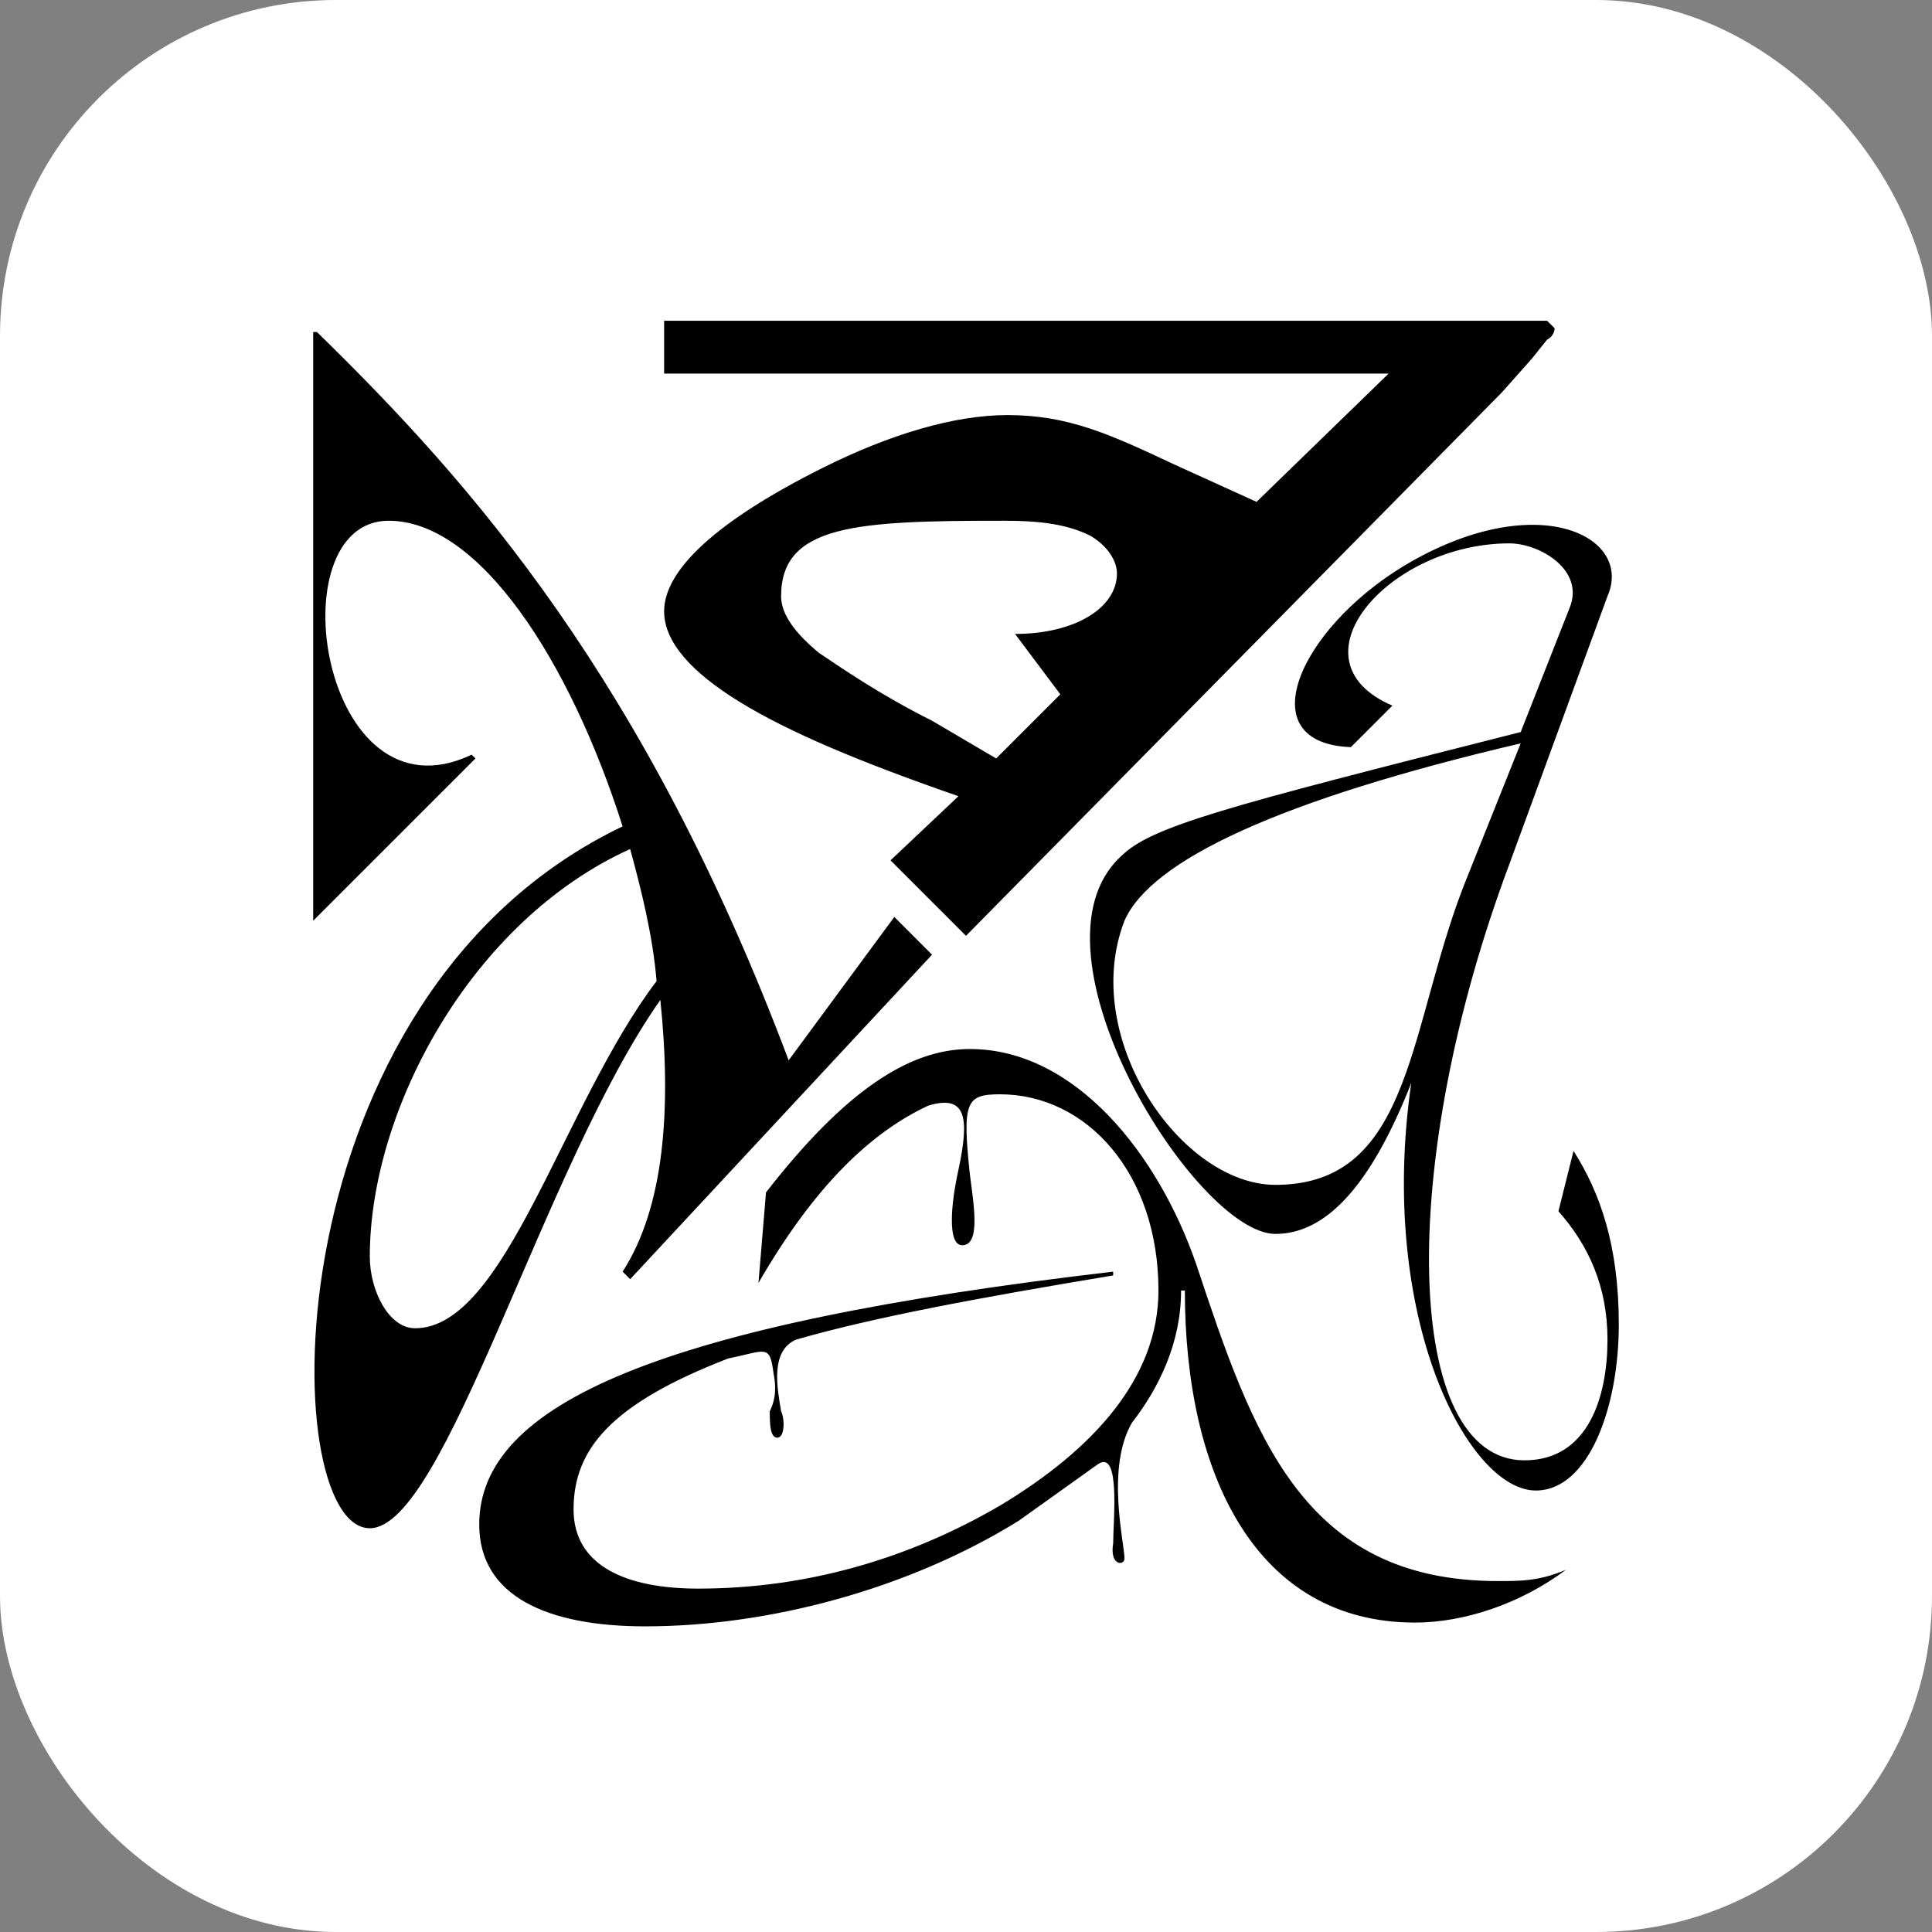
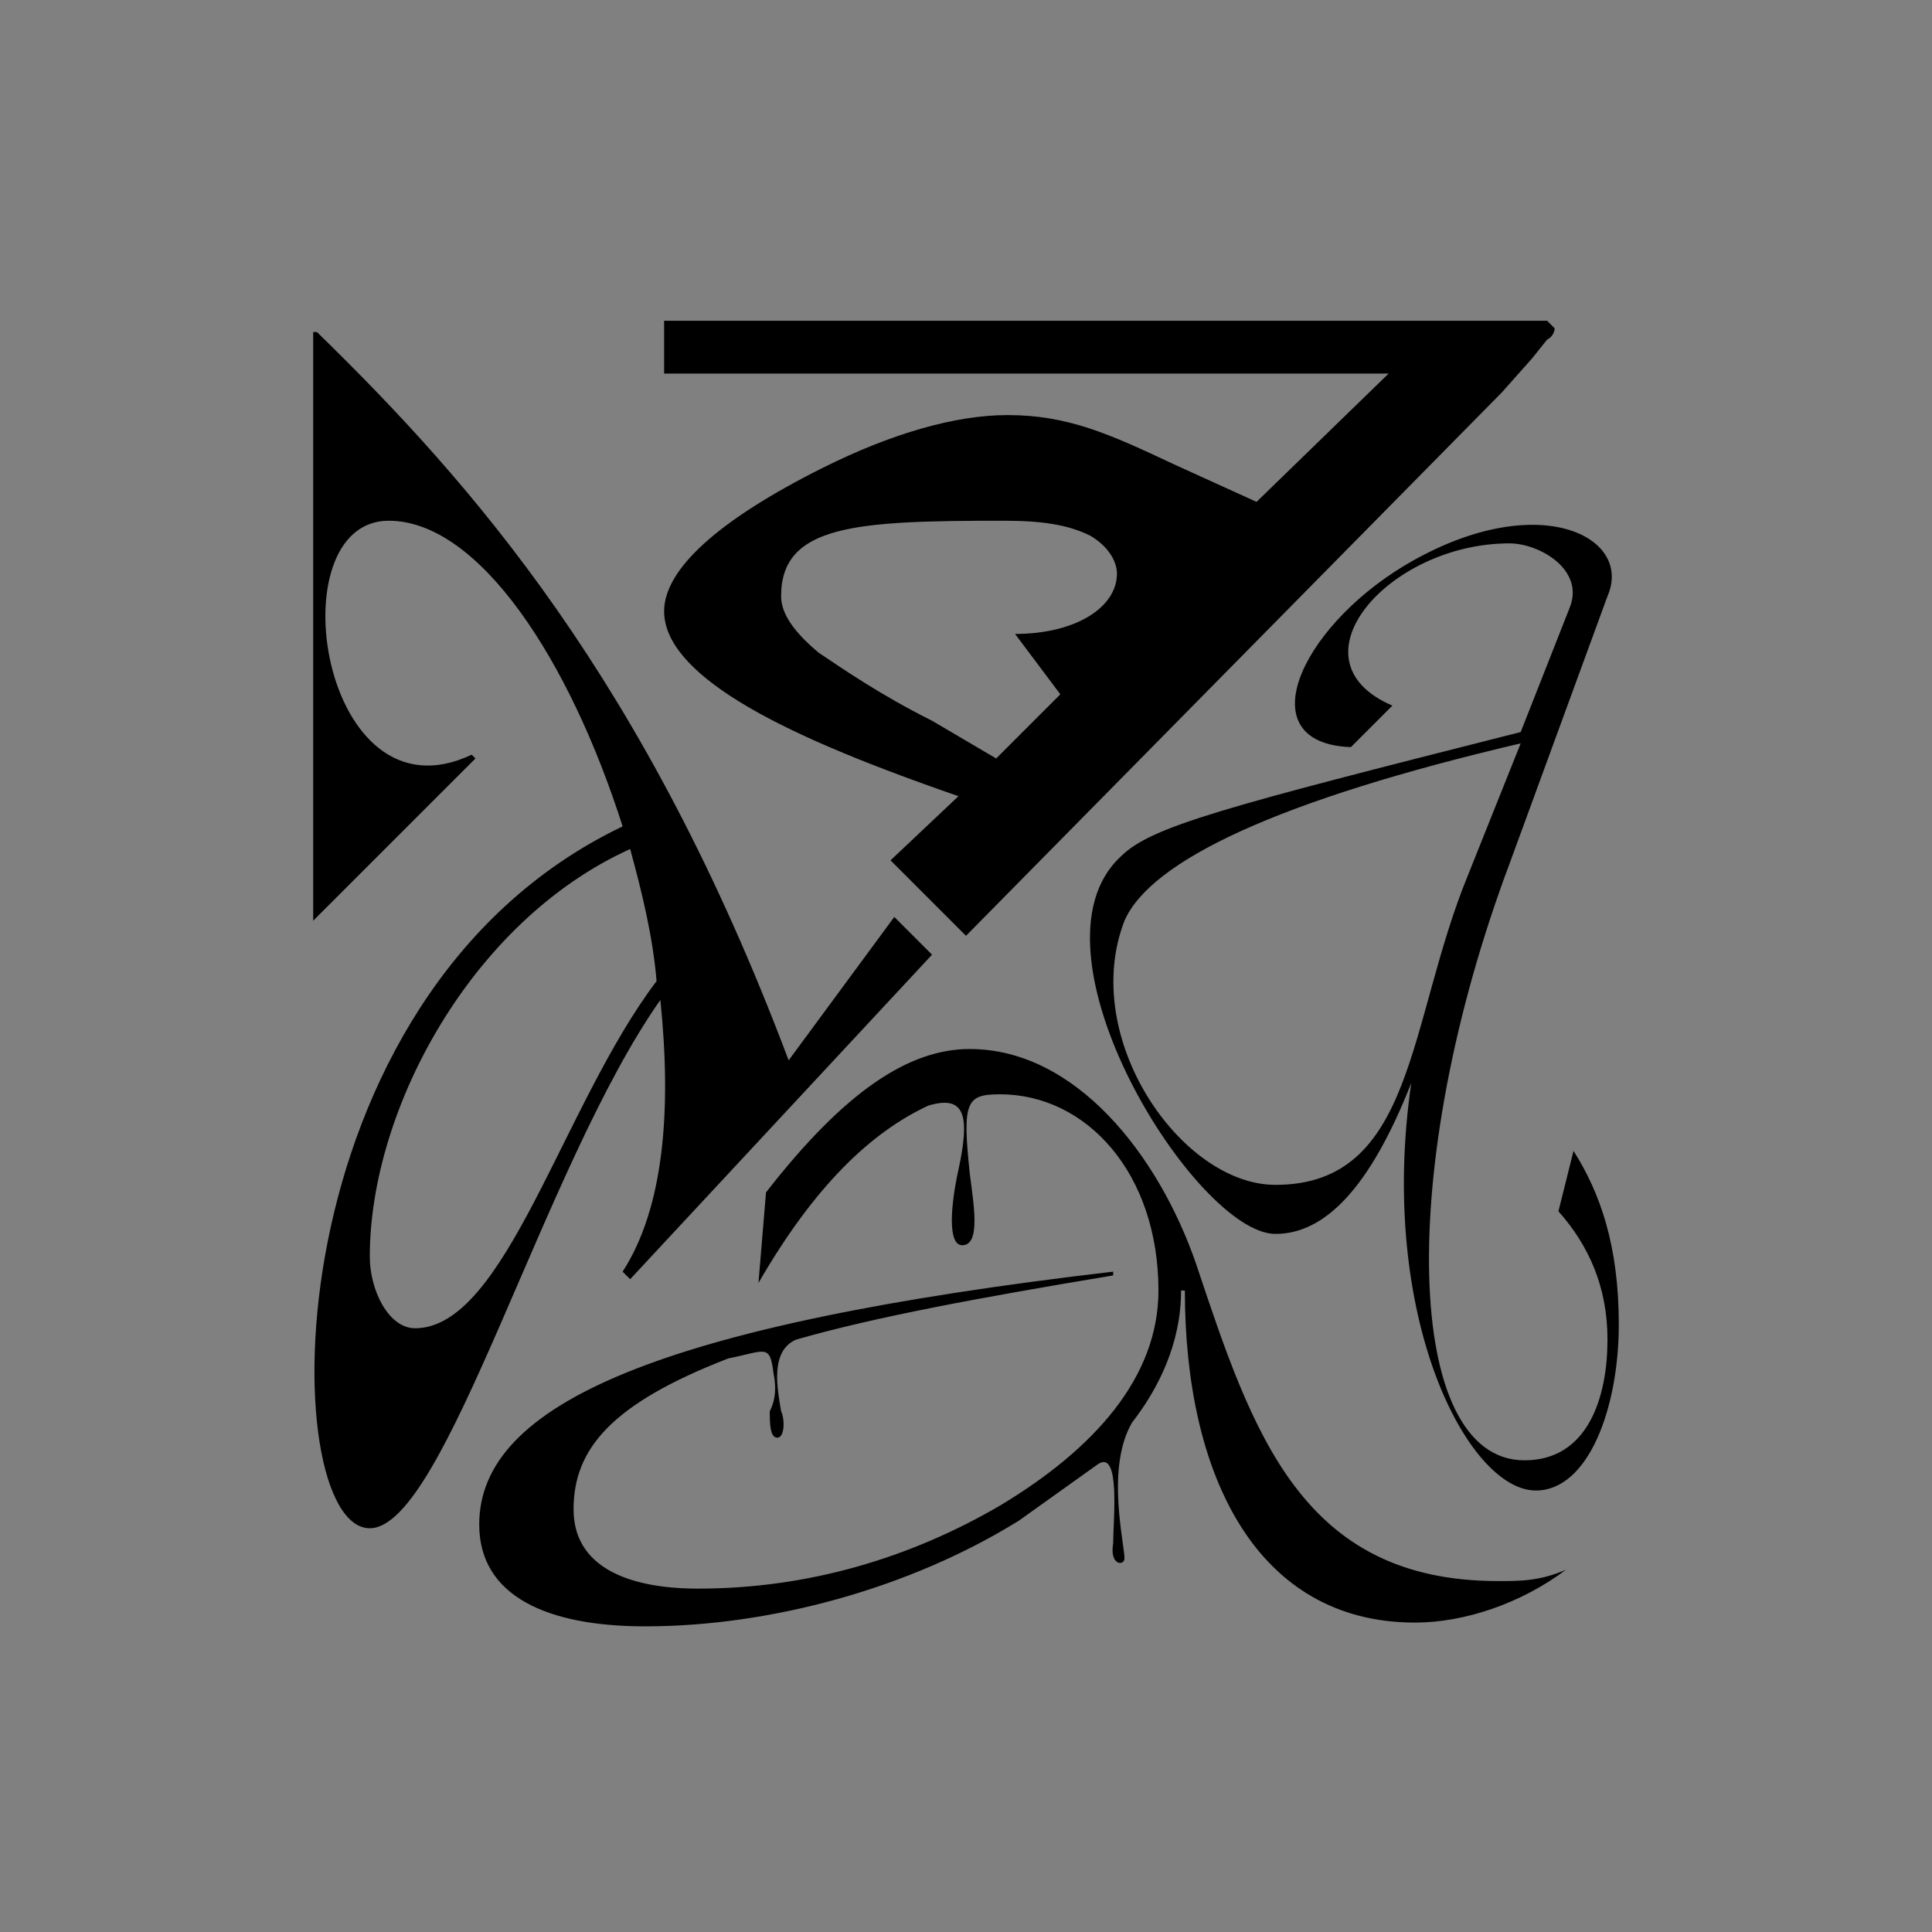
<svg xmlns="http://www.w3.org/2000/svg" width="512" height="512" fill="none" viewBox="0 0 512 512">
  <rect x="0" y="0" width="512" height="512" fill="#808080" stroke="none" />
-   <rect width="512" height="512" fill="#fff" rx="89" />
  <path fill="#000" d="M98 405c-25 0-27-141 67-186-14-44-38-81-62-81-30 0-18 81 22 62l1 1-43 43V88h1c41 40 87 92 125 193l28-38 10 10-80 86-2-2c11-17 13-43 10-72-31 44-57 140-77 140zm12-53c24 0 39-59 64-92-1-12-4-24-7-35-42 19-69 69-69 108 0 9 5 19 12 19zm61 79c-26 0-44-8-44-27 0-32 48-53 168-67v1c-36 6-63 11-84 17-7 3-5 13-4 19 1 2 1 7-1 7s-2-4-2-7c1-2 2-5 1-10-1-8-2-6-12-4-31 12-41 24-41 40 0 15 14 21 33 21 29 0 56-8 80-22 25-15 42-34 42-57 0-31-19-52-42-52-9 0-10 2-8 21 1 8 3 19-2 19-4 0-3-11-1-20 3-14 2-20-8-17-15 7-30 21-45 47l2-24c21-27 38-38 54-38 28 0 50 28 60 57 15 45 28 84 80 84 6 0 11 0 18-3-12 9-27 14-40 14-42 0-61-39-61-88h-1c0 14-6 26-13 35-7 12-2 32-2 36 0 2-4 2-3-4 0-6 2-25-4-21l-21 15c-29 18-66 28-99 28zm93-230l17-17-12-16c16 0 27-7 27-16 0-3-2-7-7-10-6-3-13-4-23-4-39 0-59 1-59 20 0 5 4 10 10 15 6 4 16 11 30 18l17 10zm143 194c-18 0-42-46-33-108-11 28-23 40-36 40-21 0-68-75-41-100 8-8 27-13 106-33l13-33c4-10-8-17-16-17-32 0-59 31-31 43l-11 11c-27-1-14-31 14-48 35-21 61-8 54 8l-26 71c-30 80-28 158 4 158 17 0 22-17 22-32 0-14-5-25-13-34l4-16c7 11 12 25 12 46 0 22-8 44-22 44zm-69-81c37 0 35-43 51-82l14-35c-64 15-98 31-105 47-12 31 15 70 40 70zm-82-66l-20-20 18-17c-26-9-45-17-58-25s-20-16-20-24c0-11 14-24 42-38 18-9 35-14 49-14 16 0 27 5 44 13l22 10 35-34H176V85h234l2 2s0 2-2 3l-4 5-8 9-142 144z" />
</svg>